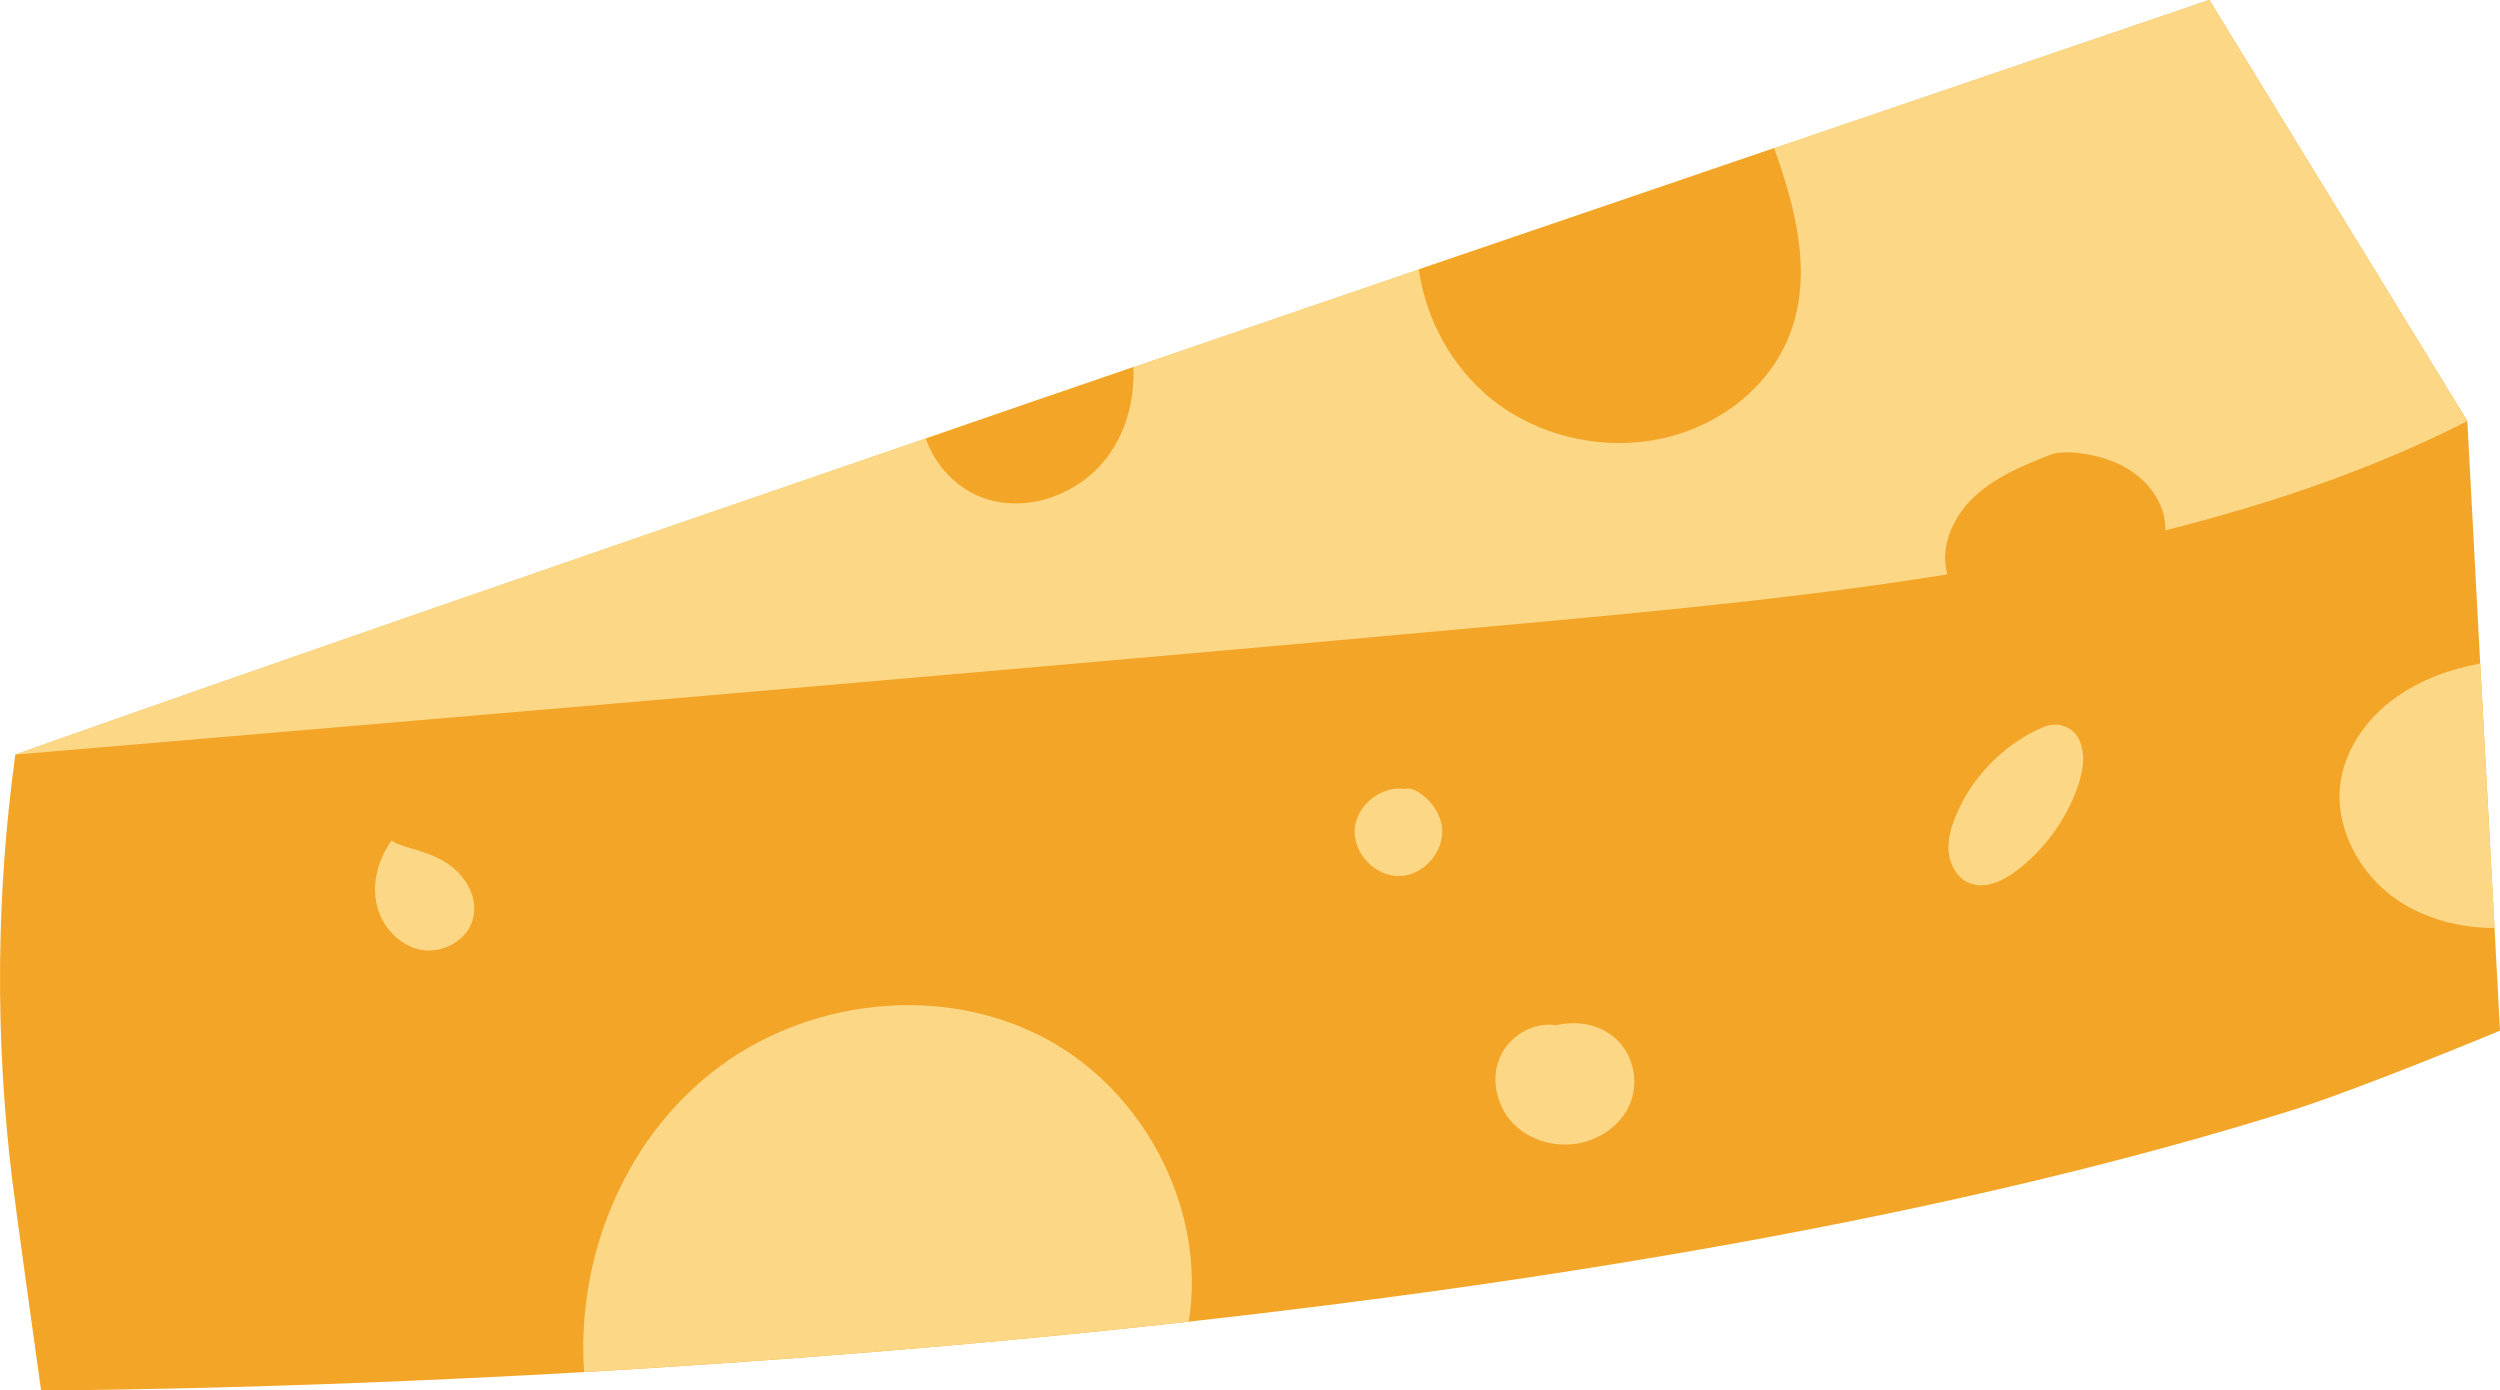
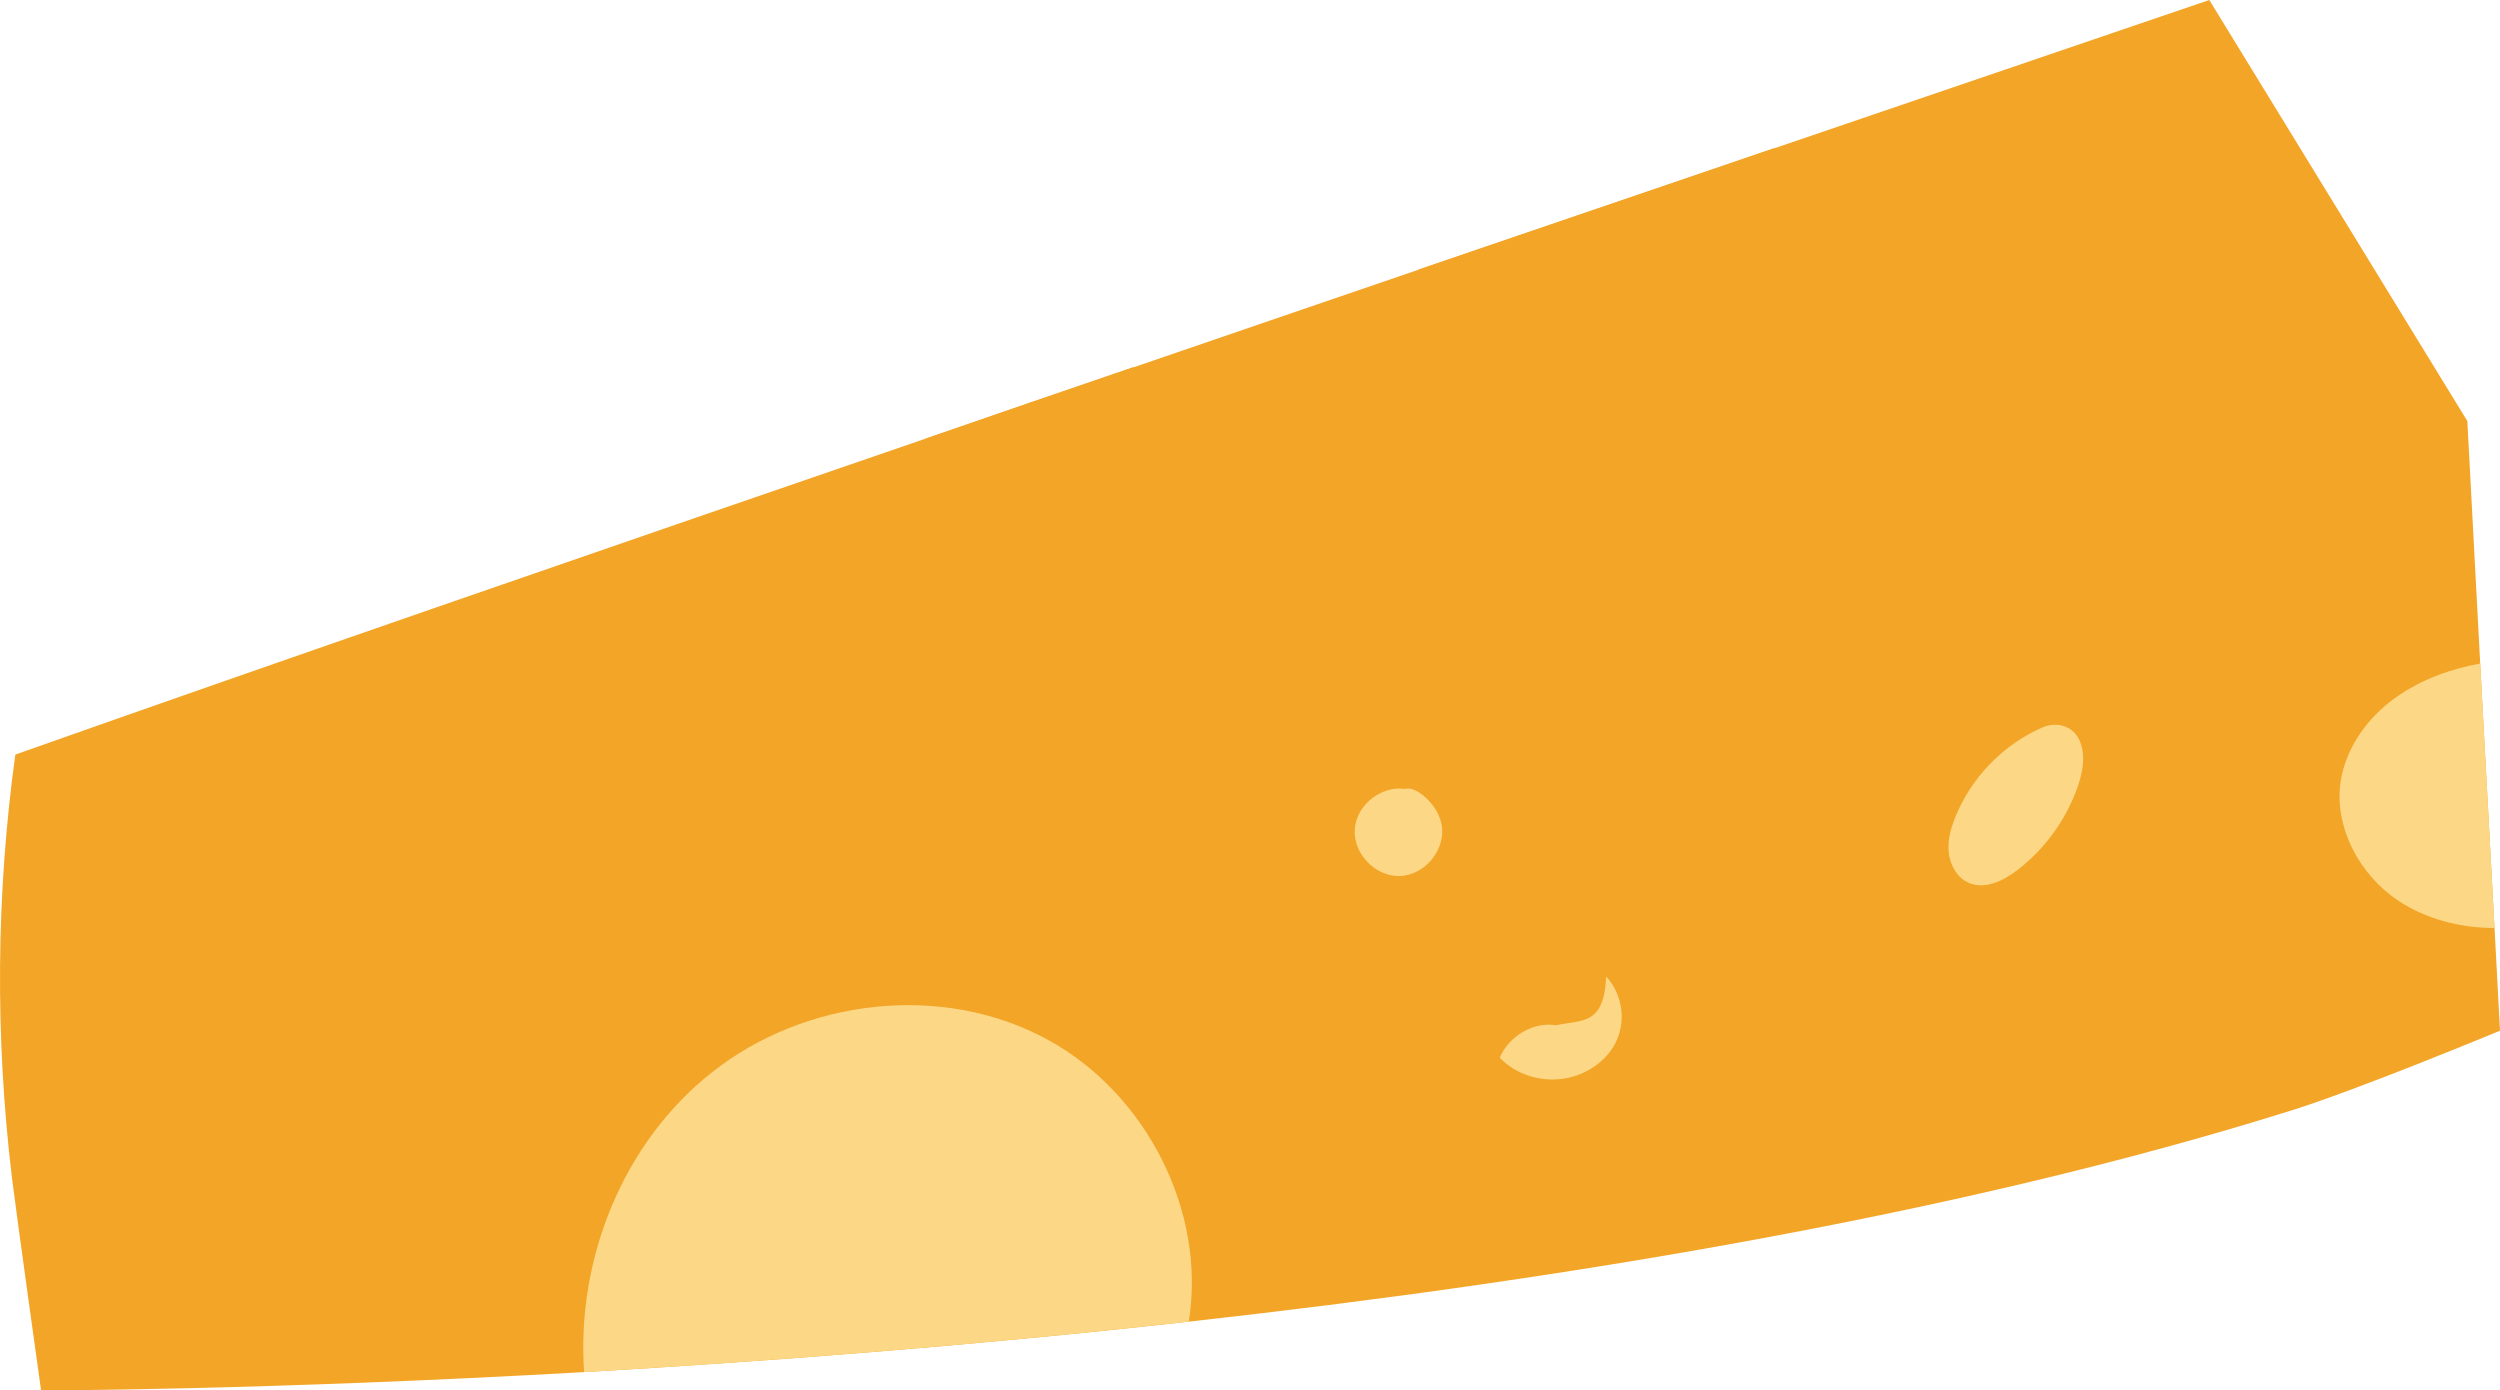
<svg xmlns="http://www.w3.org/2000/svg" xmlns:xlink="http://www.w3.org/1999/xlink" version="1.1" id="Layer_1" x="0px" y="0px" viewBox="0 0 101.05 56.2" style="enable-background:new 0 0 101.05 56.2;" xml:space="preserve">
  <style type="text/css">
	.st0{clip-path:url(#SVGID_2_);fill:#F3A527;}
	.st1{clip-path:url(#SVGID_2_);fill:#FCD785;}
</style>
  <g>
    <defs>
      <rect id="SVGID_1_" y="0" width="101.05" height="56.2" />
    </defs>
    <clipPath id="SVGID_2_">
      <use xlink:href="#SVGID_1_" style="overflow:visible;" />
    </clipPath>
    <path class="st0" d="M101.05,41.66c0,0-5.7,2.37-8.42,3.22c-13.51,4.24-29.66,6.88-44.57,8.54c-8.85,0.99-17.26,1.62-24.44,2.04   C10.6,56.2,1.66,56.2,1.66,56.2s-1.02-7.29-1.18-8.62c-0.68-5.67-0.64-11.43,0.14-17.08c9.83-3.48,23.31-8.14,36.79-12.77   c2.81-0.97,5.62-1.93,8.4-2.88c3.94-1.35,7.81-2.68,11.53-3.95c5.18-1.77,10.05-3.43,14.36-4.9C82.2,2.42,89.3,0,89.3,0   l10.43,17.02l0.52,9.8l0.58,10.7L101.05,41.66z" />
-     <path class="st1" d="M89.3,0c0,0-7.11,2.42-17.6,5.99c-4.31,1.47-9.18,3.13-14.36,4.9c-3.72,1.27-7.59,2.6-11.53,3.95   c-2.78,0.95-5.58,1.91-8.4,2.88c-13.48,4.63-26.96,9.29-36.78,12.77L0.62,30.5c0,0,40.23-3.39,60.19-5.23   c12.62-1.16,27.64-2.49,38.92-8.25v0v0L89.3,0z" />
    <path class="st1" d="M48.05,53.42c-8.85,0.99-17.26,1.62-24.44,2.04c-0.32-4.56,1.57-9.28,5.16-12.11   c3.77-2.99,9.34-3.64,13.57-1.33C46.33,44.19,48.77,48.97,48.05,53.42" />
-     <path class="st1" d="M62.9,41.44c-0.93-0.15-1.91,0.44-2.28,1.31c-0.37,0.87-0.13,1.94,0.51,2.63c0.65,0.69,1.65,0.99,2.59,0.85   c0.98-0.15,1.91-0.82,2.22-1.76c0.27-0.81,0.07-1.75-0.51-2.37C64.84,41.48,63.91,41.21,62.9,41.44" />
+     <path class="st1" d="M62.9,41.44c-0.93-0.15-1.91,0.44-2.28,1.31c0.65,0.69,1.65,0.99,2.59,0.85   c0.98-0.15,1.91-0.82,2.22-1.76c0.27-0.81,0.07-1.75-0.51-2.37C64.84,41.48,63.91,41.21,62.9,41.44" />
    <path class="st1" d="M82.56,29.4c-1.58,0.69-2.87,2.01-3.52,3.61c-0.19,0.47-0.33,0.97-0.27,1.47c0.06,0.5,0.34,1,0.8,1.2   c0.65,0.29,1.4-0.07,1.97-0.51c1.1-0.84,1.95-2.01,2.42-3.31c0.22-0.62,0.36-1.31,0.1-1.92C83.81,29.35,83.15,29.15,82.56,29.4" />
    <path class="st1" d="M100.83,37.51c-1.37,0-2.76-0.35-3.9-1.11c-1.56-1.04-2.6-2.97-2.32-4.83c0.22-1.37,1.1-2.58,2.23-3.38   c1.01-0.72,2.2-1.15,3.41-1.37L100.83,37.51z" />
    <path class="st1" d="M56.81,31.89c-0.97-0.15-1.98,0.64-2.05,1.62c-0.07,0.98,0.81,1.91,1.79,1.9c0.98-0.01,1.83-0.97,1.74-1.95   C58.19,32.49,57.15,31.73,56.81,31.89" />
    <path class="st0" d="M72.25,13.74c-0.72,1.69-2.22,2.98-3.93,3.64c-2.68,1.04-5.9,0.51-8.12-1.32c-1.55-1.29-2.57-3.18-2.85-5.17   c5.18-1.77,10.05-3.43,14.36-4.9C72.63,8.55,73.31,11.29,72.25,13.74" />
    <path class="st0" d="M82.88,18.38c-1.11,0.44-2.25,0.9-3.11,1.73c-0.87,0.82-1.41,2.1-1.02,3.23c0.44,1.29,1.93,1.95,3.29,1.99   c1.48,0.05,2.98-0.48,4.11-1.44c0.78-0.66,1.41-1.61,1.37-2.63c-0.05-1.13-0.93-2.09-1.96-2.54   C84.52,18.27,83.34,18.19,82.88,18.38" />
    <path class="st0" d="M45.81,14.84c0.06,1.31-0.29,2.63-1.09,3.68c-1.1,1.43-3.09,2.19-4.81,1.66c-1.16-0.35-2.1-1.32-2.49-2.45   C40.23,16.75,43.03,15.79,45.81,14.84" />
-     <path class="st1" d="M15.83,33.97c-0.53,0.74-0.8,1.68-0.61,2.57c0.19,0.89,0.89,1.67,1.78,1.85c0.89,0.17,1.9-0.38,2.12-1.26   c0.24-0.91-0.38-1.87-1.2-2.33C17.11,34.33,16.14,34.24,15.83,33.97" />
  </g>
</svg>